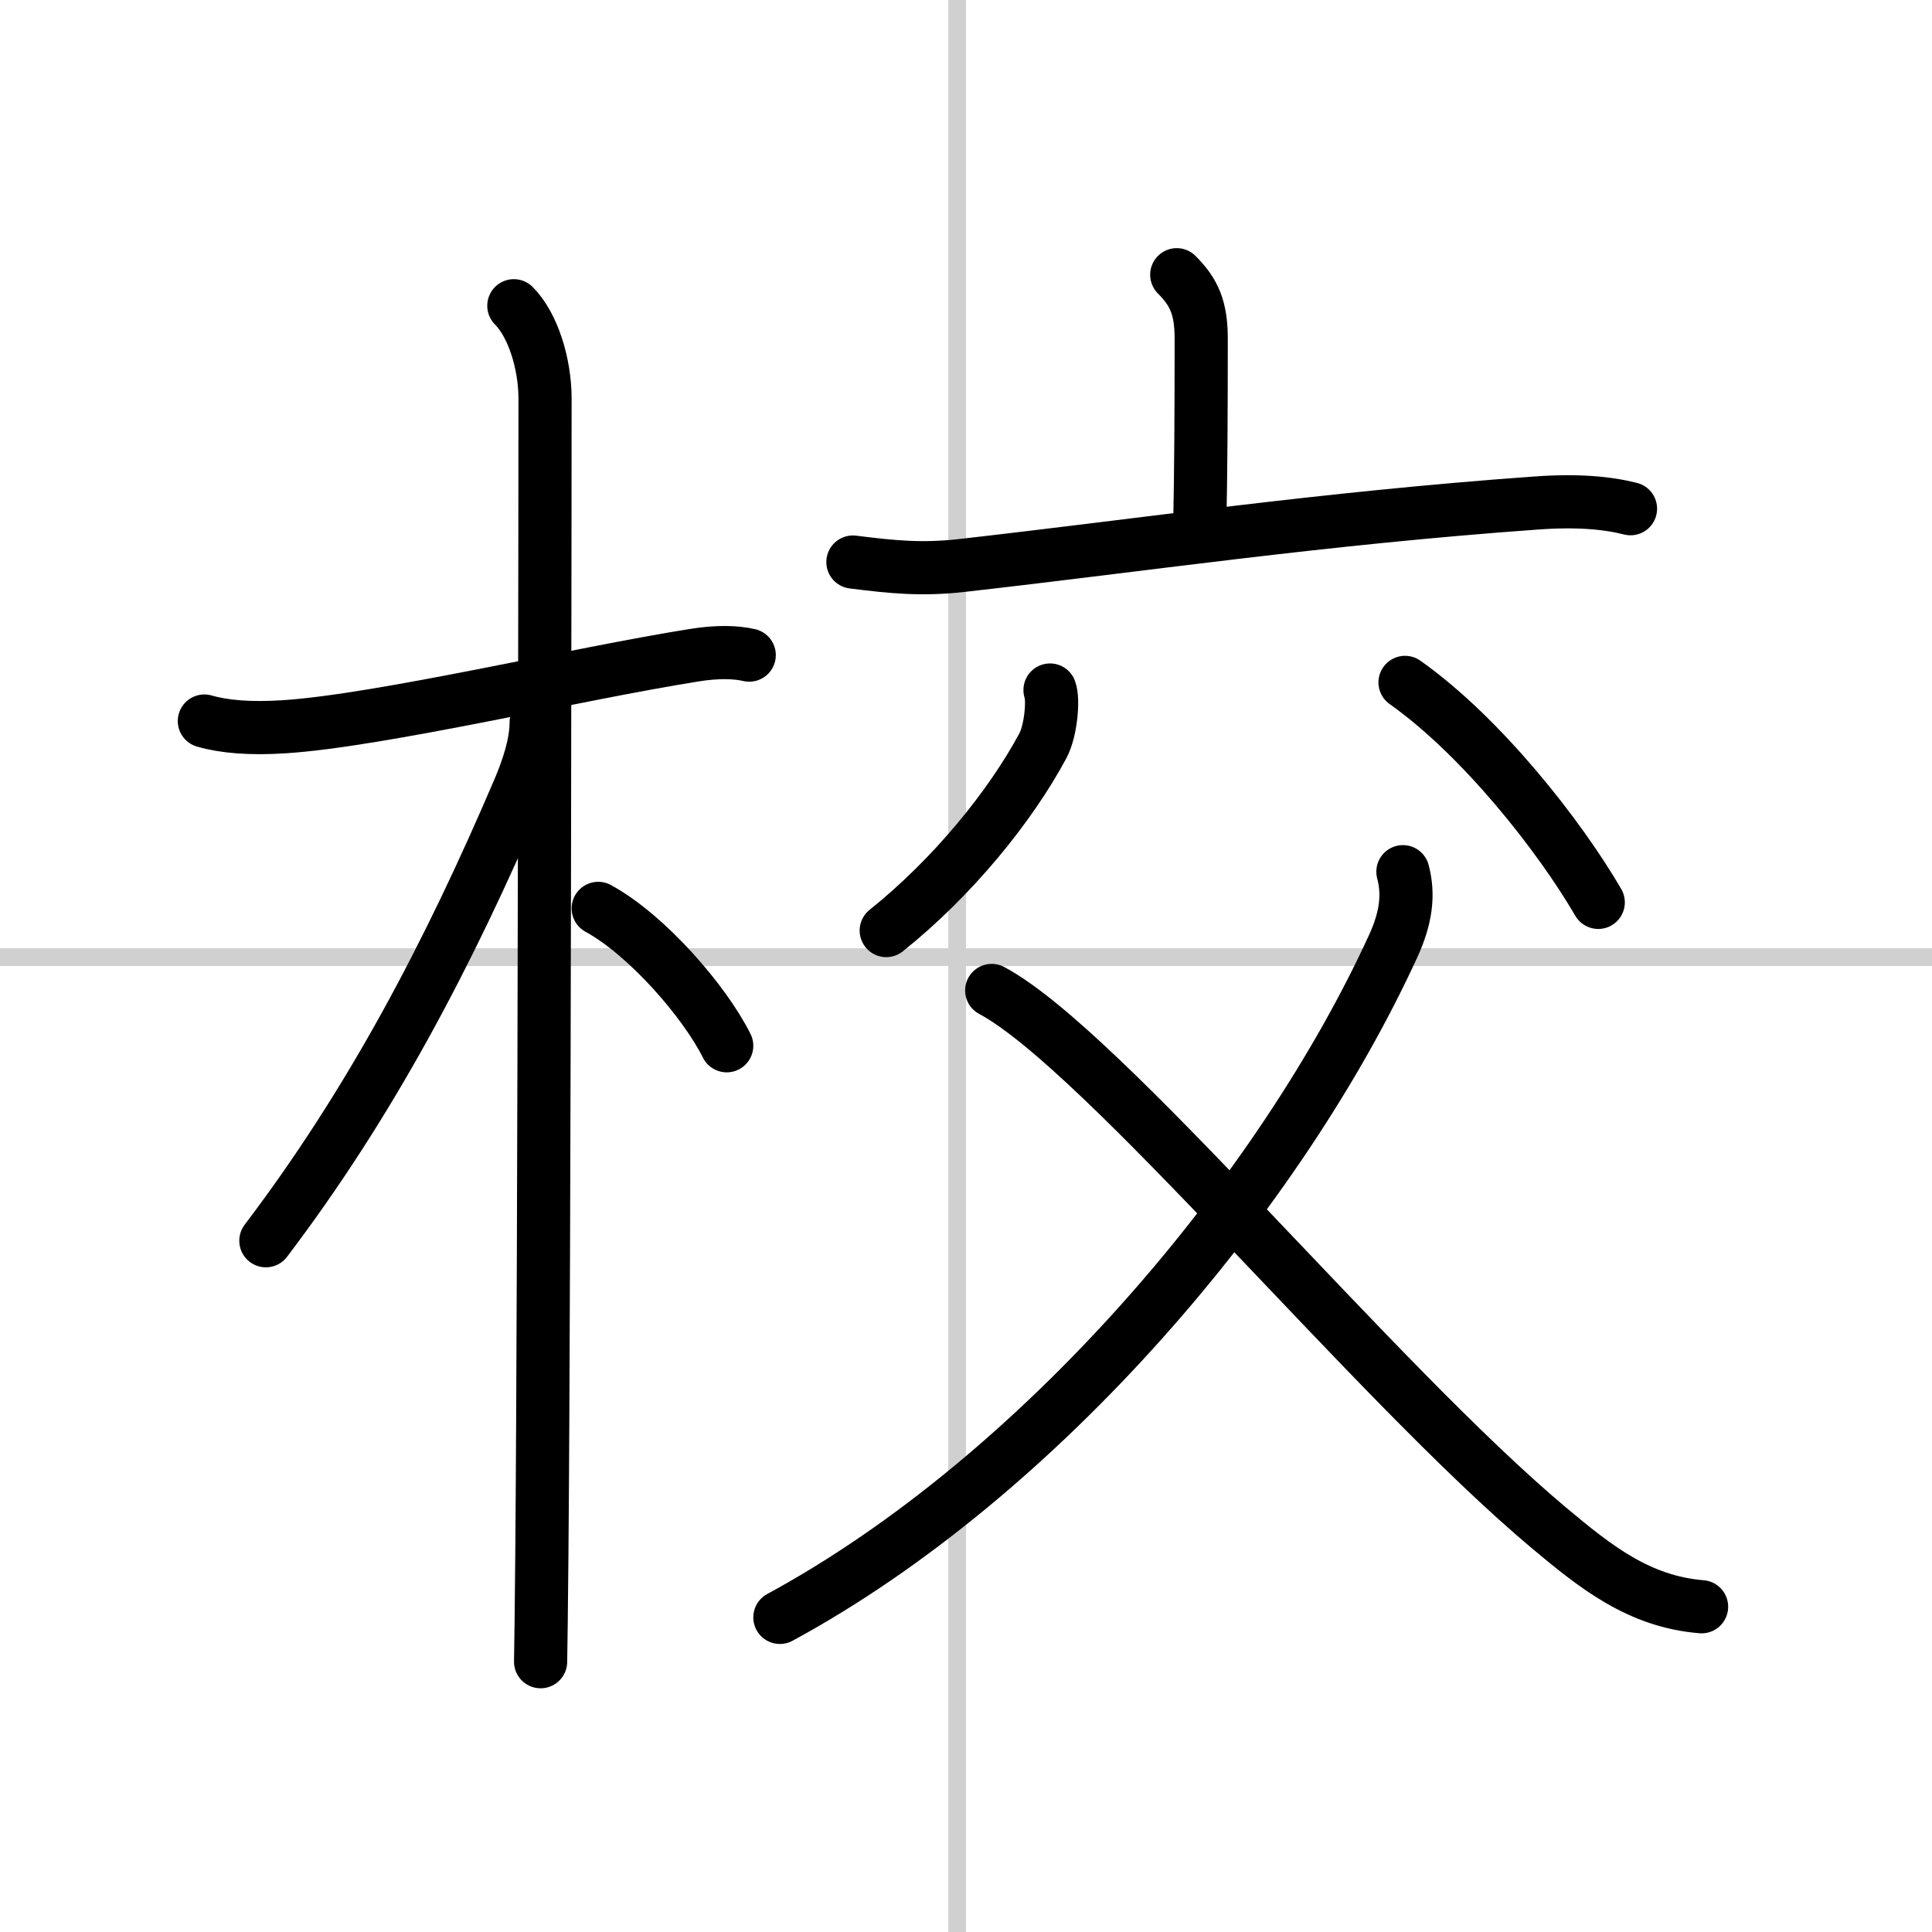
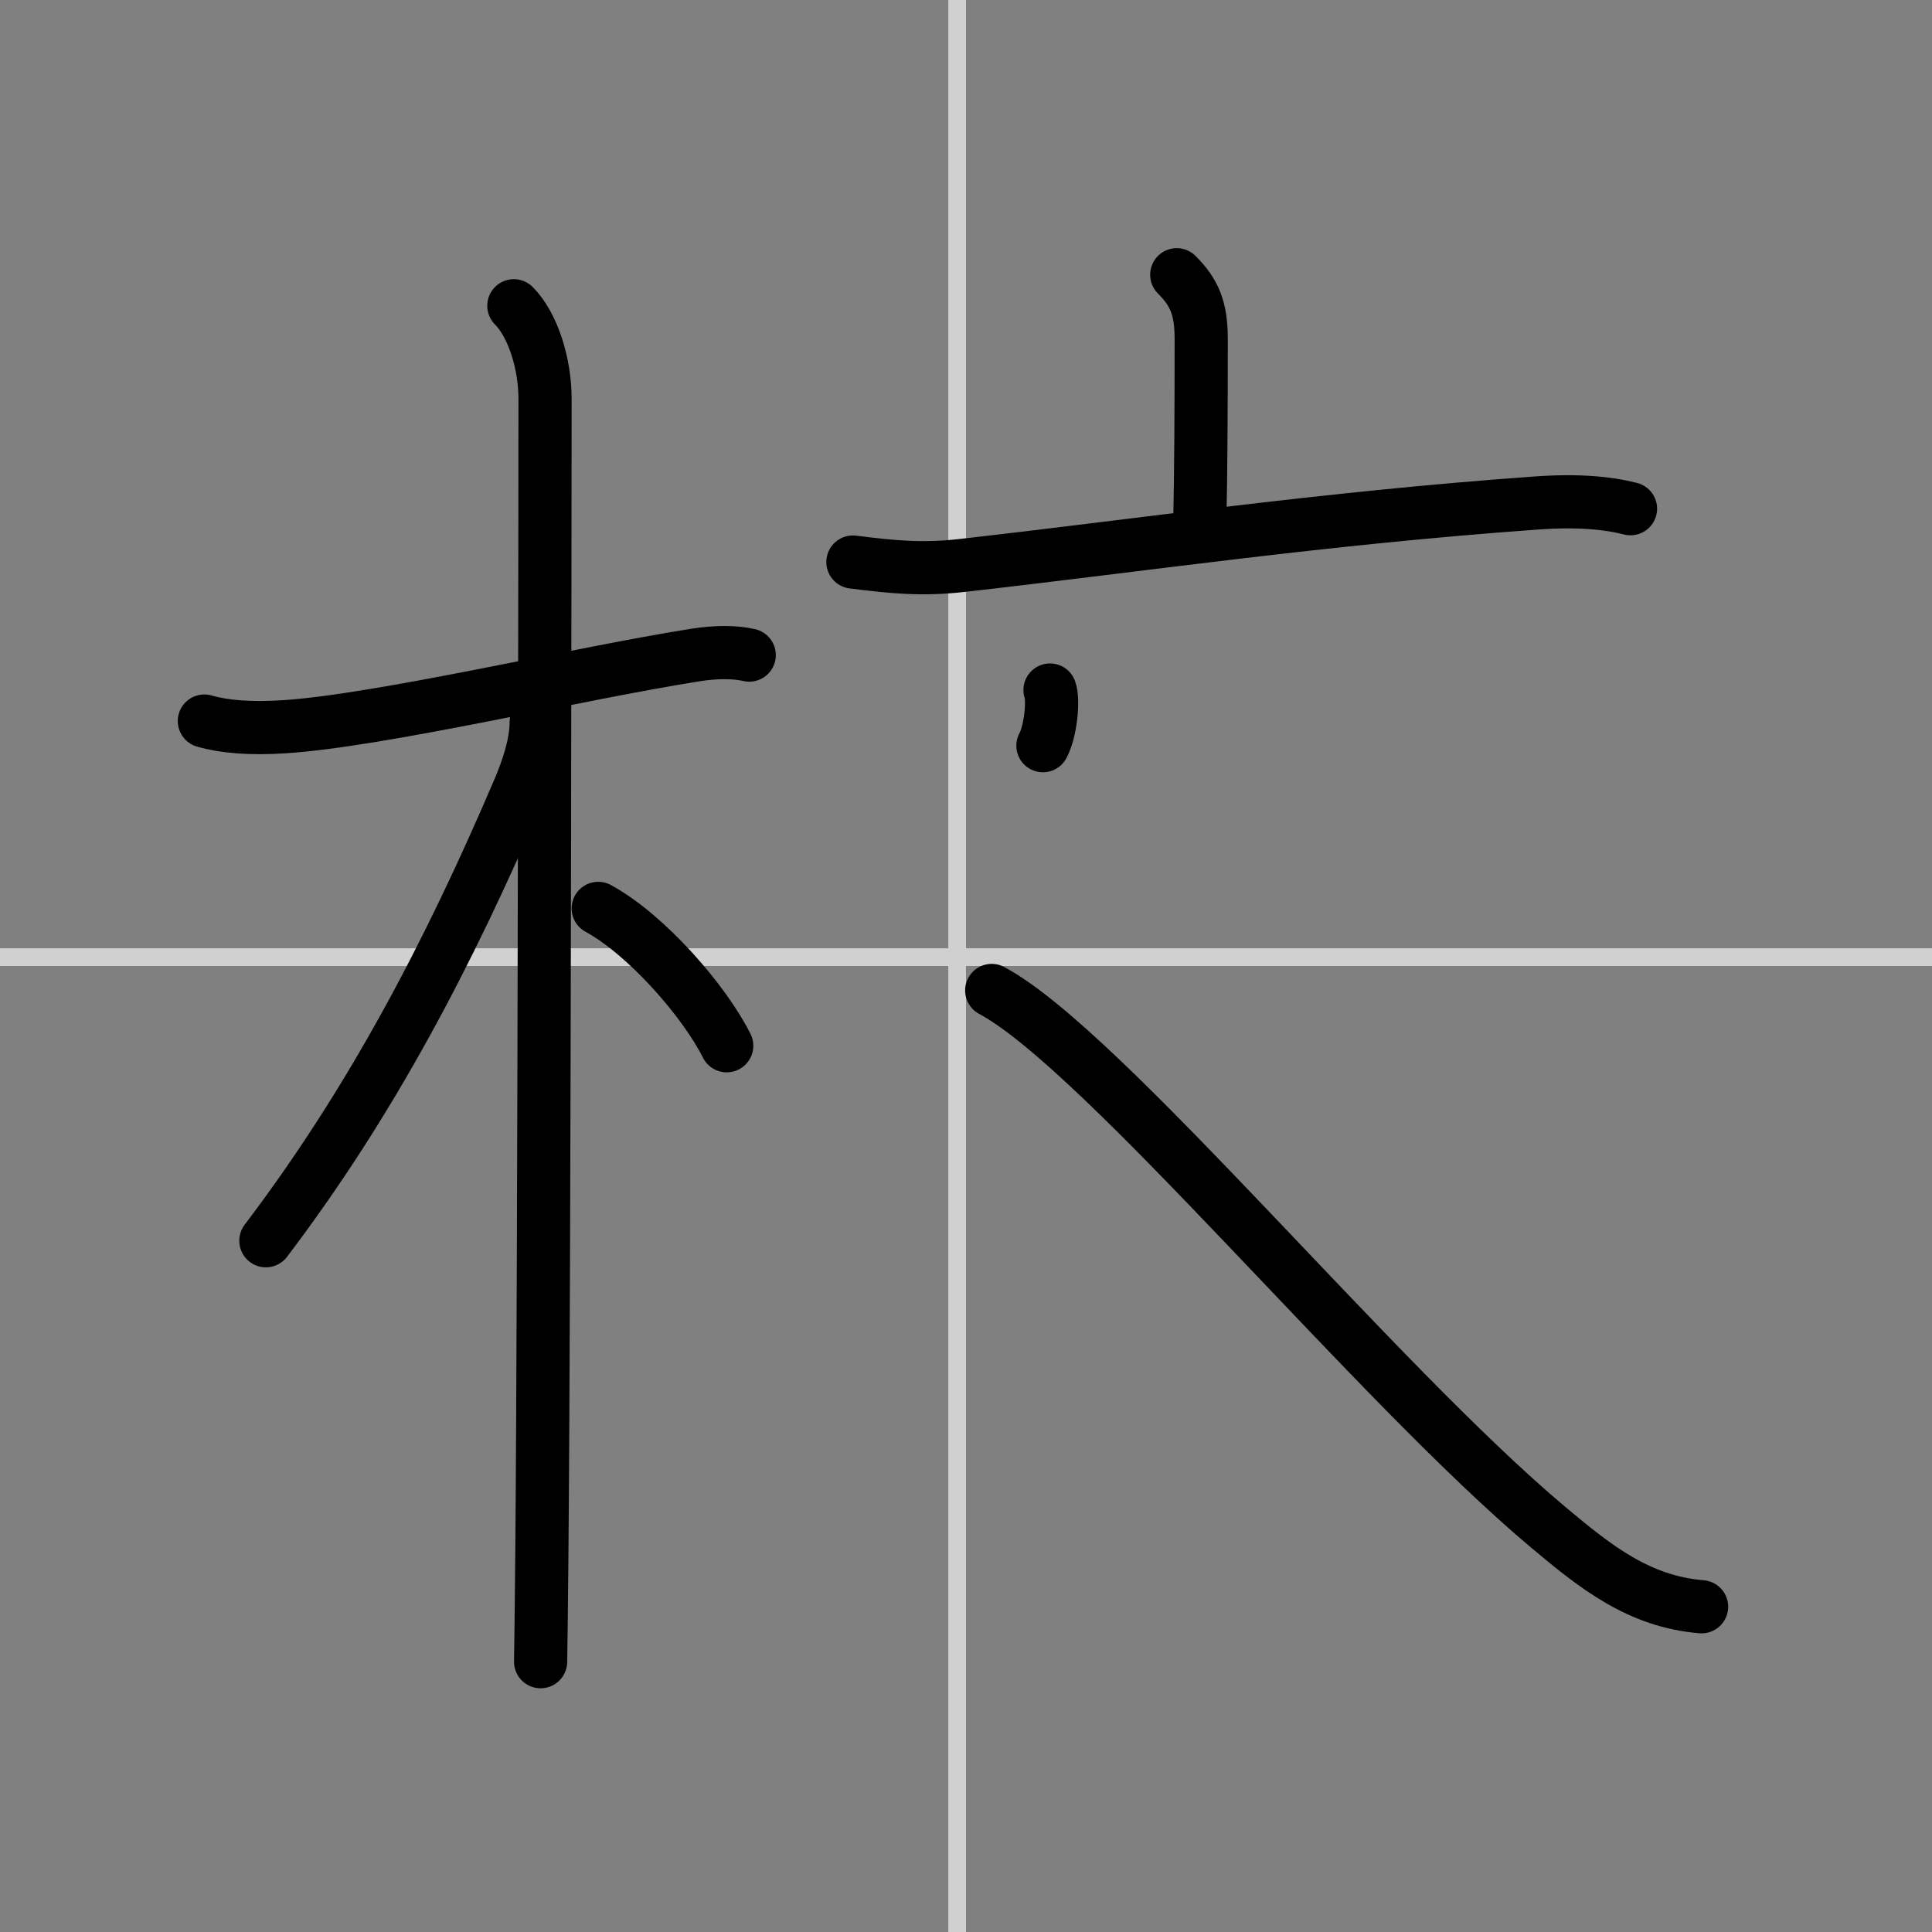
<svg xmlns="http://www.w3.org/2000/svg" width="400" height="400" viewBox="0 0 109 109">
  <rect x="0" y="0" width="109" height="109" fill="#808080" stroke="none" />
  <g fill="none" stroke="#000" stroke-linecap="round" stroke-linejoin="round" stroke-width="3">
-     <rect width="100%" height="100%" fill="#fff" stroke="#fff" />
    <line x1="54" x2="54" y2="109" stroke="#d0d0d0" stroke-width="1" />
    <line x2="109" y1="54" y2="54" stroke="#d0d0d0" stroke-width="1" />
    <path d="m11.53 40.68c1.1 0.32 2.6 0.45 4.53 0.32 5.4-0.35 16.57-3 23.14-4.04 1.25-0.2 2.3-0.18 3.07 0" />
    <path d="m28.99 17.25c1.07 1.07 1.76 3.25 1.76 5.25 0 0.77-0.03 48.09-0.18 65.25-0.03 3.03-0.05 5.16-0.07 6" />
    <path d="M30.25,40.75c0,1.25-0.49,2.66-0.96,3.77C25.28,53.91,20.88,62.25,15,70" />
    <path d="m33.75 51.25c2.75 1.5 6 5.25 7.25 7.75" />
    <path d="m66.39 15.5c0.99 0.99 1.38 1.88 1.38 3.62 0 4.25-0.02 7.62-0.08 10.41" />
    <path d="m48.12 31.71c2.3 0.29 3.9 0.44 6.09 0.2 10.28-1.16 20.32-2.66 32.45-3.53 2.35-0.17 4.03-0.01 5.33 0.32" />
-     <path d="M59.24,38.93c0.2,0.53,0.06,2.27-0.4,3.14C57,45.5,53.75,49.5,50,52.5" />
-     <path d="m79.27 38.5c4.34 3.07 8.73 8.68 10.9 12.41" />
-     <path d="M79.15,49.18c0.35,1.32,0.17,2.62-0.54,4.18C72.25,67.25,58.75,83.25,44,91.25" />
+     <path d="M59.24,38.93c0.2,0.53,0.06,2.27-0.4,3.14" />
    <path d="m55.95 55.88c6.3 3.37 21.64 22.12 31.45 30.33 2.64 2.21 5.07 4.15 8.6 4.44" />
  </g>
</svg>